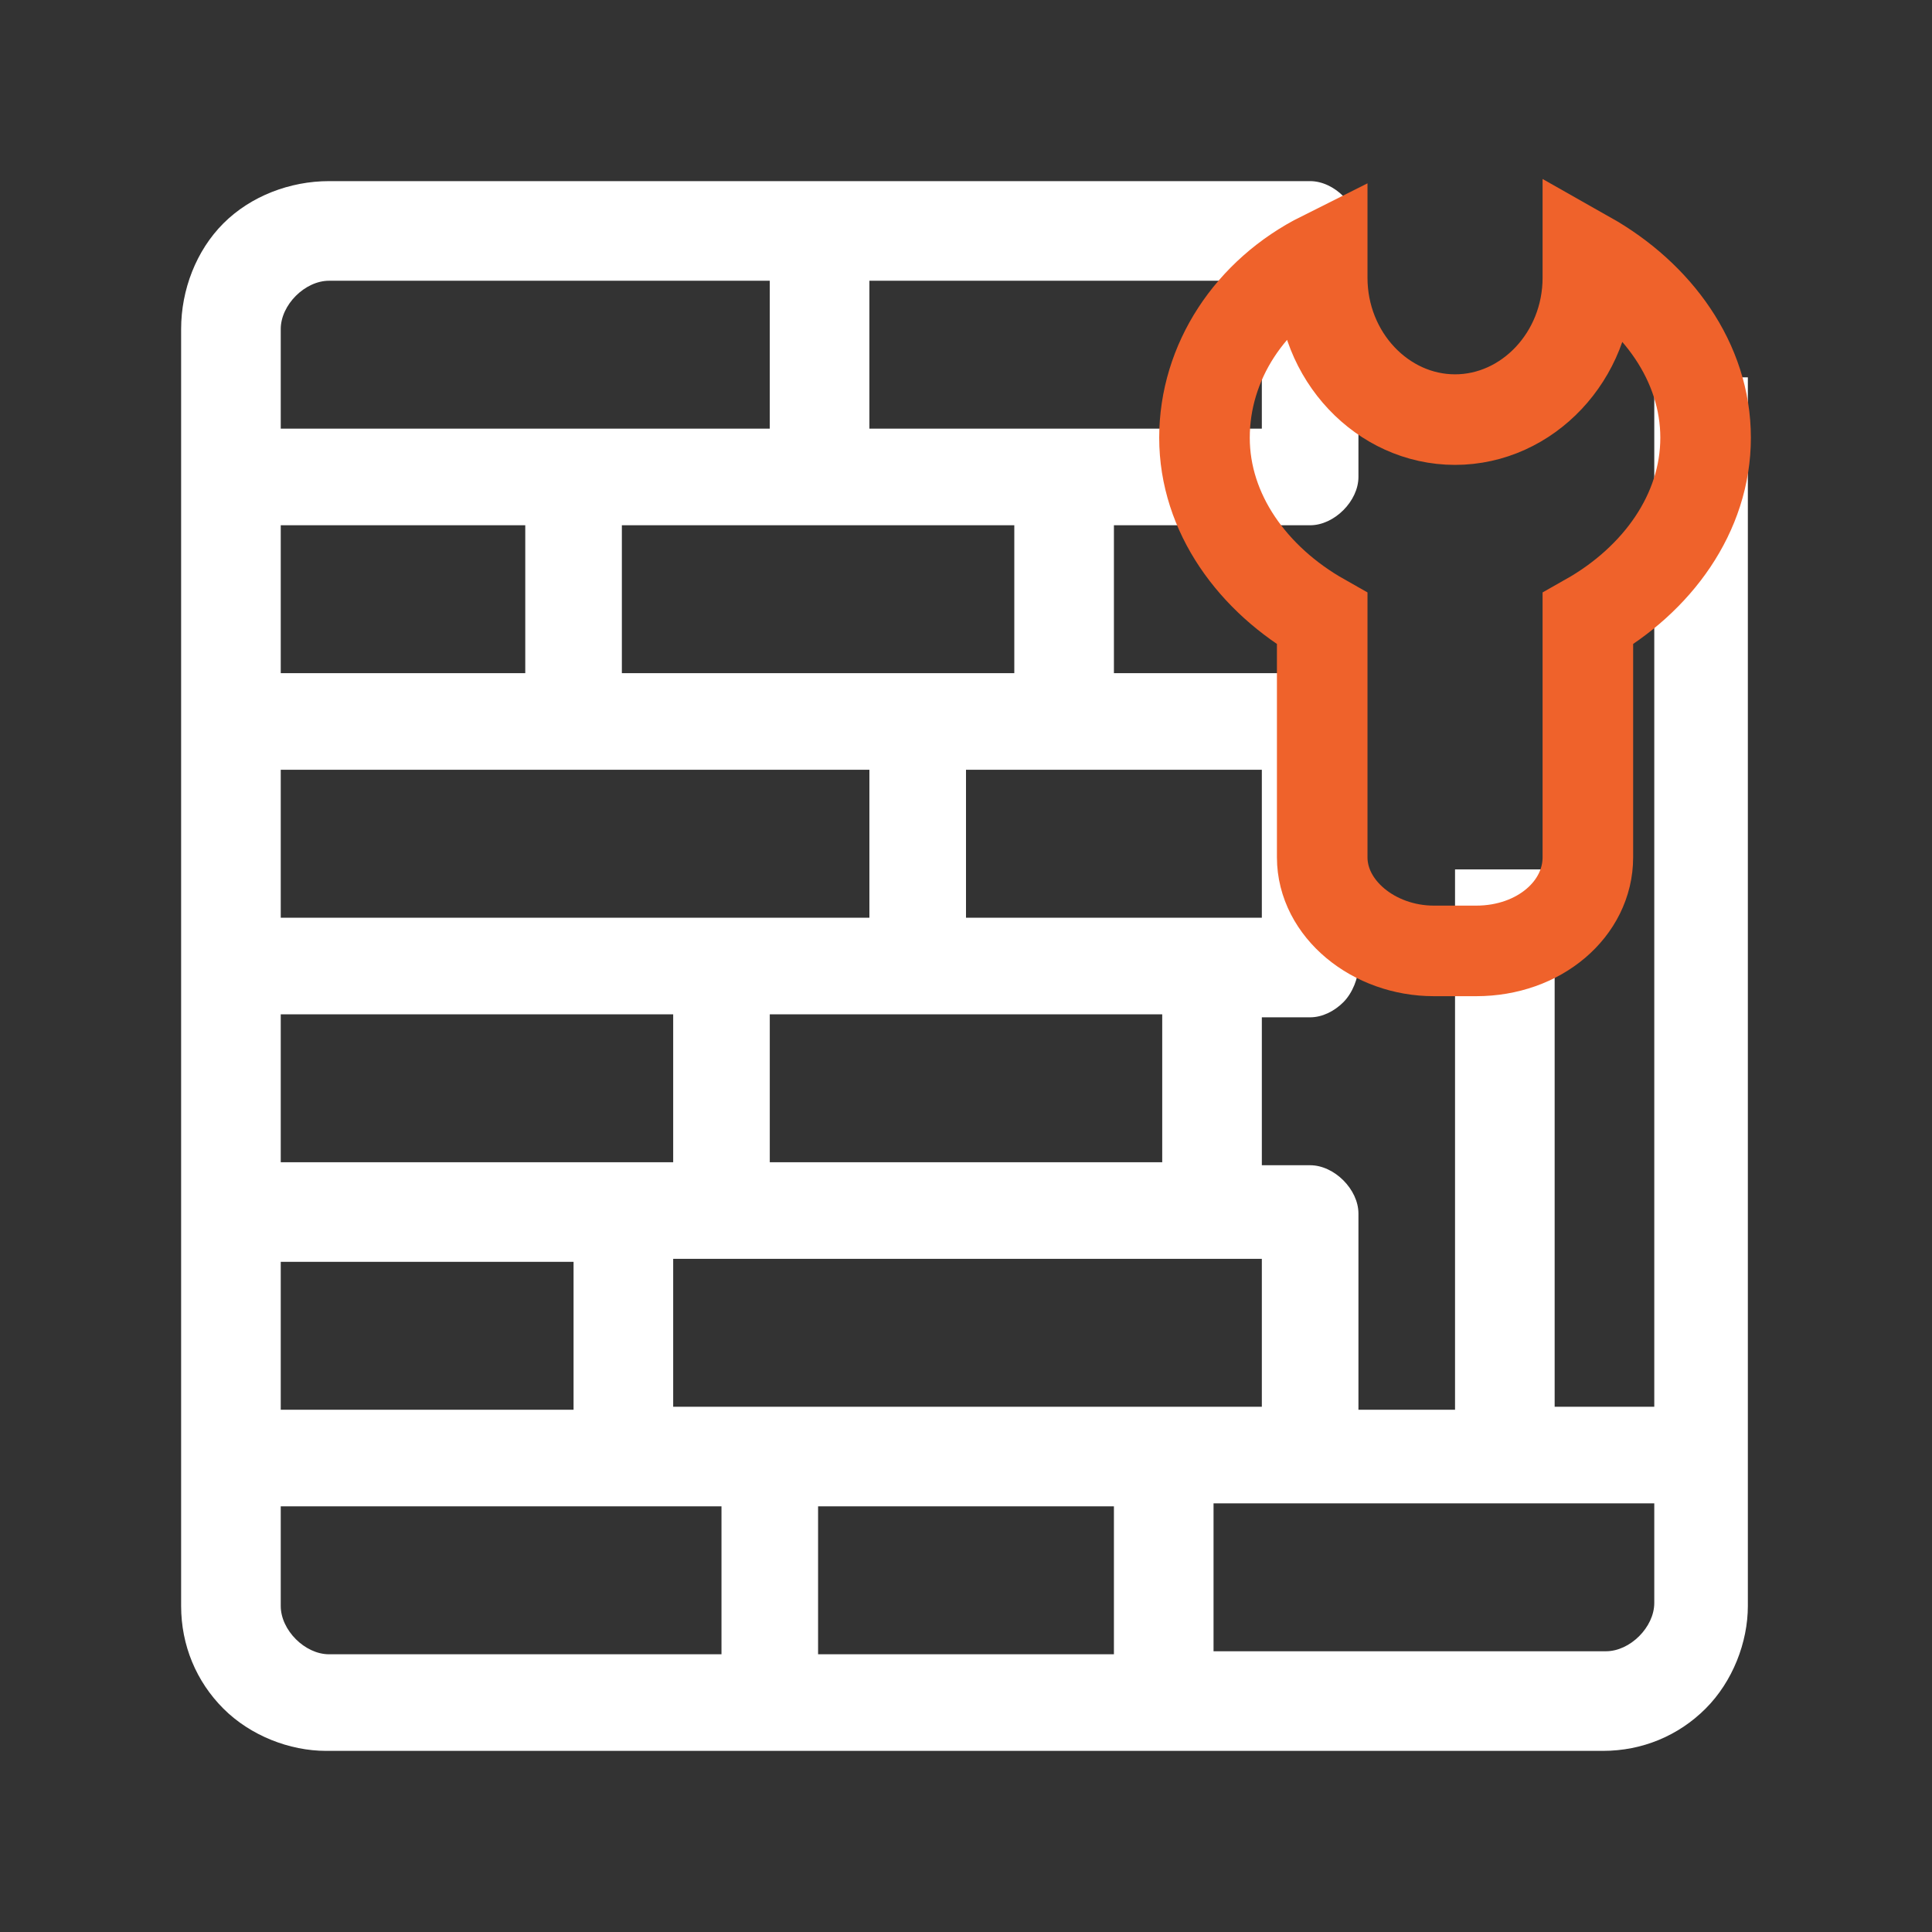
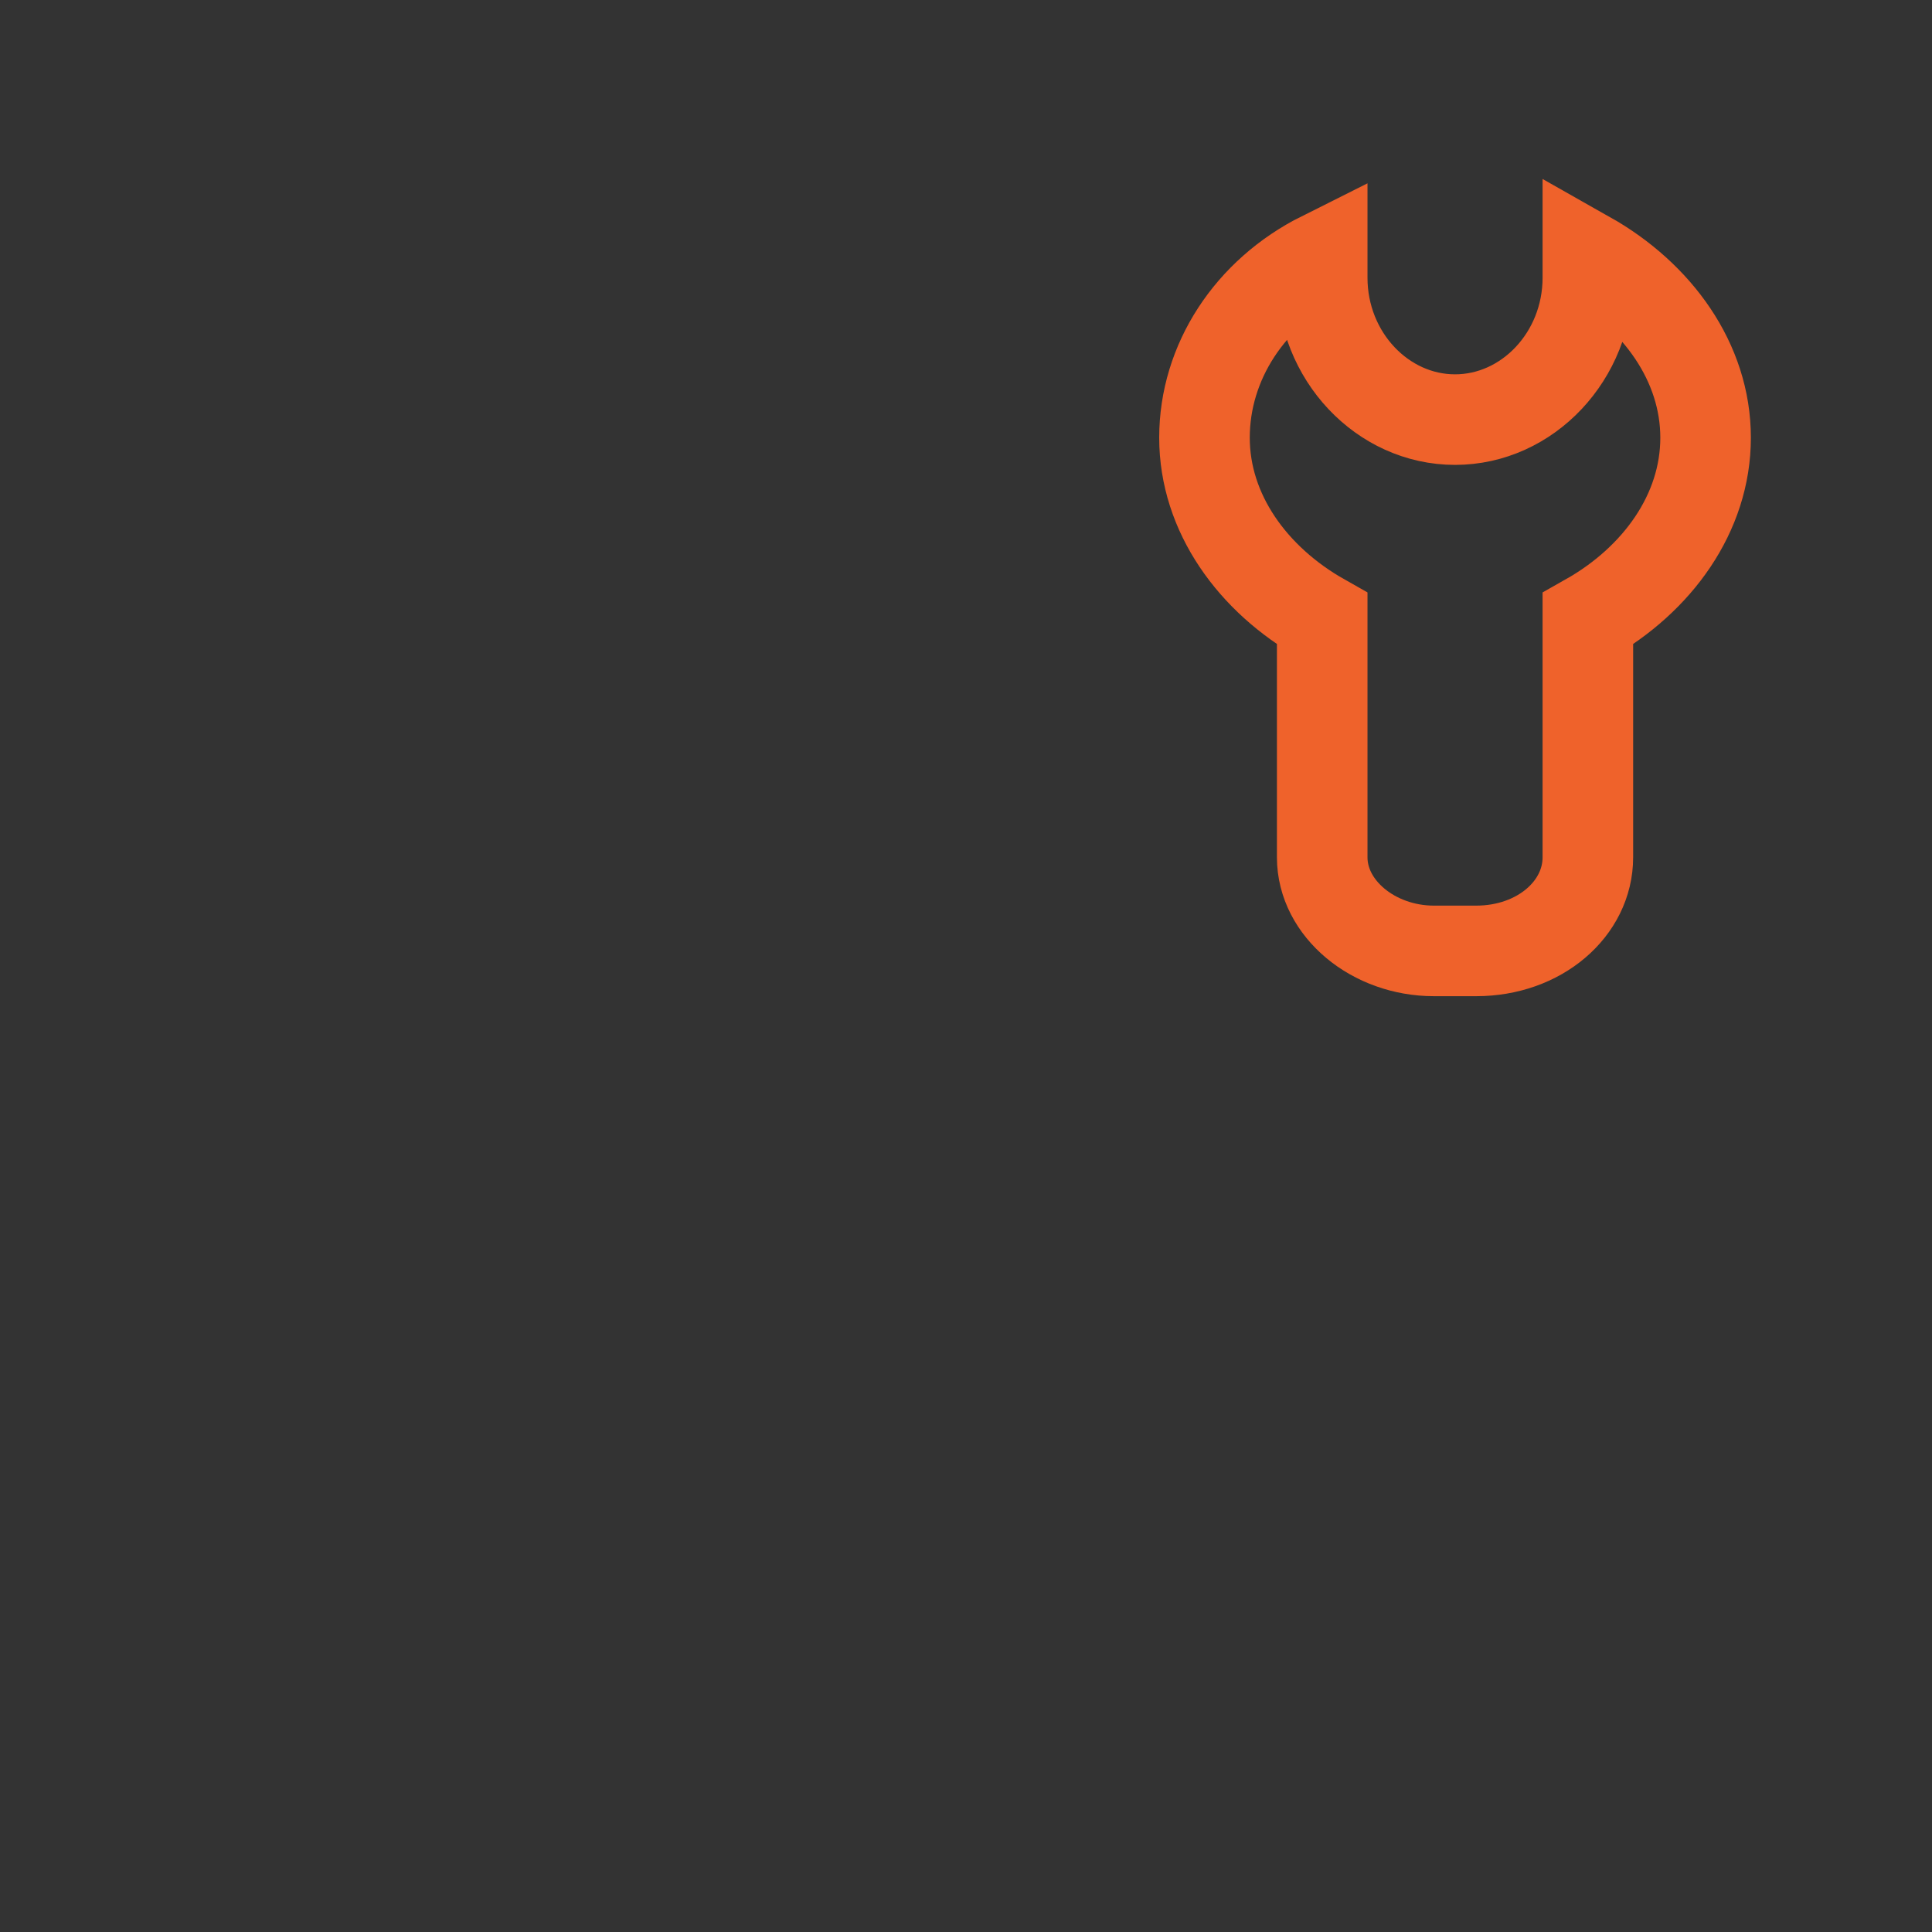
<svg xmlns="http://www.w3.org/2000/svg" version="1.1" id="图层_1" x="0px" y="0px" width="64px" height="64px" viewBox="0 0 64 64" enable-background="new 0 0 64 64" xml:space="preserve">
  <rect x="0" y="0" width="64" height="64" fill="#333333" stroke="none" />
-   <path fill="#FFFFFF" d="M54.8,12.5v34.1h-3.3V28.8h-3.3v17.9H45v-6.5c0-0.4-0.2-0.8-0.5-1.1s-0.7-0.5-1.1-0.5h-1.6v-4.9h1.6  c0.4,0,0.8-0.2,1.1-0.5S45,32.4,45,32v-8.1c0-0.4-0.2-0.8-0.5-1.1s-0.7-0.5-1.1-0.5h-6.5v-4.9h6.5c0.4,0,0.8-0.2,1.1-0.5  s0.5-0.7,0.5-1.1V7.6c0-0.4-0.2-0.8-0.5-1.1S43.8,6,43.4,6H10.9C9.6,6,8.3,6.5,7.4,7.4S6,9.6,6,10.9v42.3c0,1.3,0.5,2.5,1.4,3.4  S9.6,58,10.8,58h42.3c1.3,0,2.5-0.5,3.4-1.4s1.4-2.2,1.4-3.4V12.5H54.8z M41.8,25.5v4.9H32v-4.9H41.8z M38.5,33.6v4.9h-13v-4.9H38.5  z M20.6,22.3v-4.9h13v4.9H20.6z M28.8,9.3h13v4.9h-13V9.3z M9.3,10.9c0-0.4,0.2-0.8,0.5-1.1s0.7-0.5,1.1-0.5h14.6v4.9H9.3V10.9z   M9.3,17.4h8.1v4.9H9.3V17.4z M9.3,25.5h19.5v4.9H9.3V25.5z M9.3,33.6h13v4.9h-13C9.3,38.5,9.3,33.6,9.3,33.6z M9.3,41.8H19v4.9H9.3  V41.8z M23.9,54.8h-13c-0.4,0-0.8-0.2-1.1-0.5s-0.5-0.7-0.5-1.1v-3.3h14.6V54.8z M36.9,54.8h-9.8v-4.9h9.8V54.8z M22.3,46.6v-4.9  h19.5v4.9h-3.3H22.3z M54.8,53.1c0,0.4-0.2,0.8-0.5,1.1s-0.7,0.5-1.1,0.5h-13v-4.9h14.6C54.8,49.8,54.8,53.1,54.8,53.1z" />
  <path fill="none" stroke="#EF622B" stroke-width="3" stroke-miterlimit="10" d="M56.5,14.5c0-2.5-1.6-4.7-3.9-6v0.7  c0,2.6-2,4.7-4.4,4.7s-4.4-2.1-4.4-4.7V8.5c-2.4,1.2-3.9,3.5-3.9,6s1.6,4.7,3.9,6c0,0,0,0,0,0.1v7.8c0,1.7,1.7,3.1,3.7,3.1h1.4  c2.1,0,3.7-1.4,3.7-3.1v-7.8c0,0,0,0,0-0.1C54.9,19.2,56.5,17,56.5,14.5z" />
</svg>